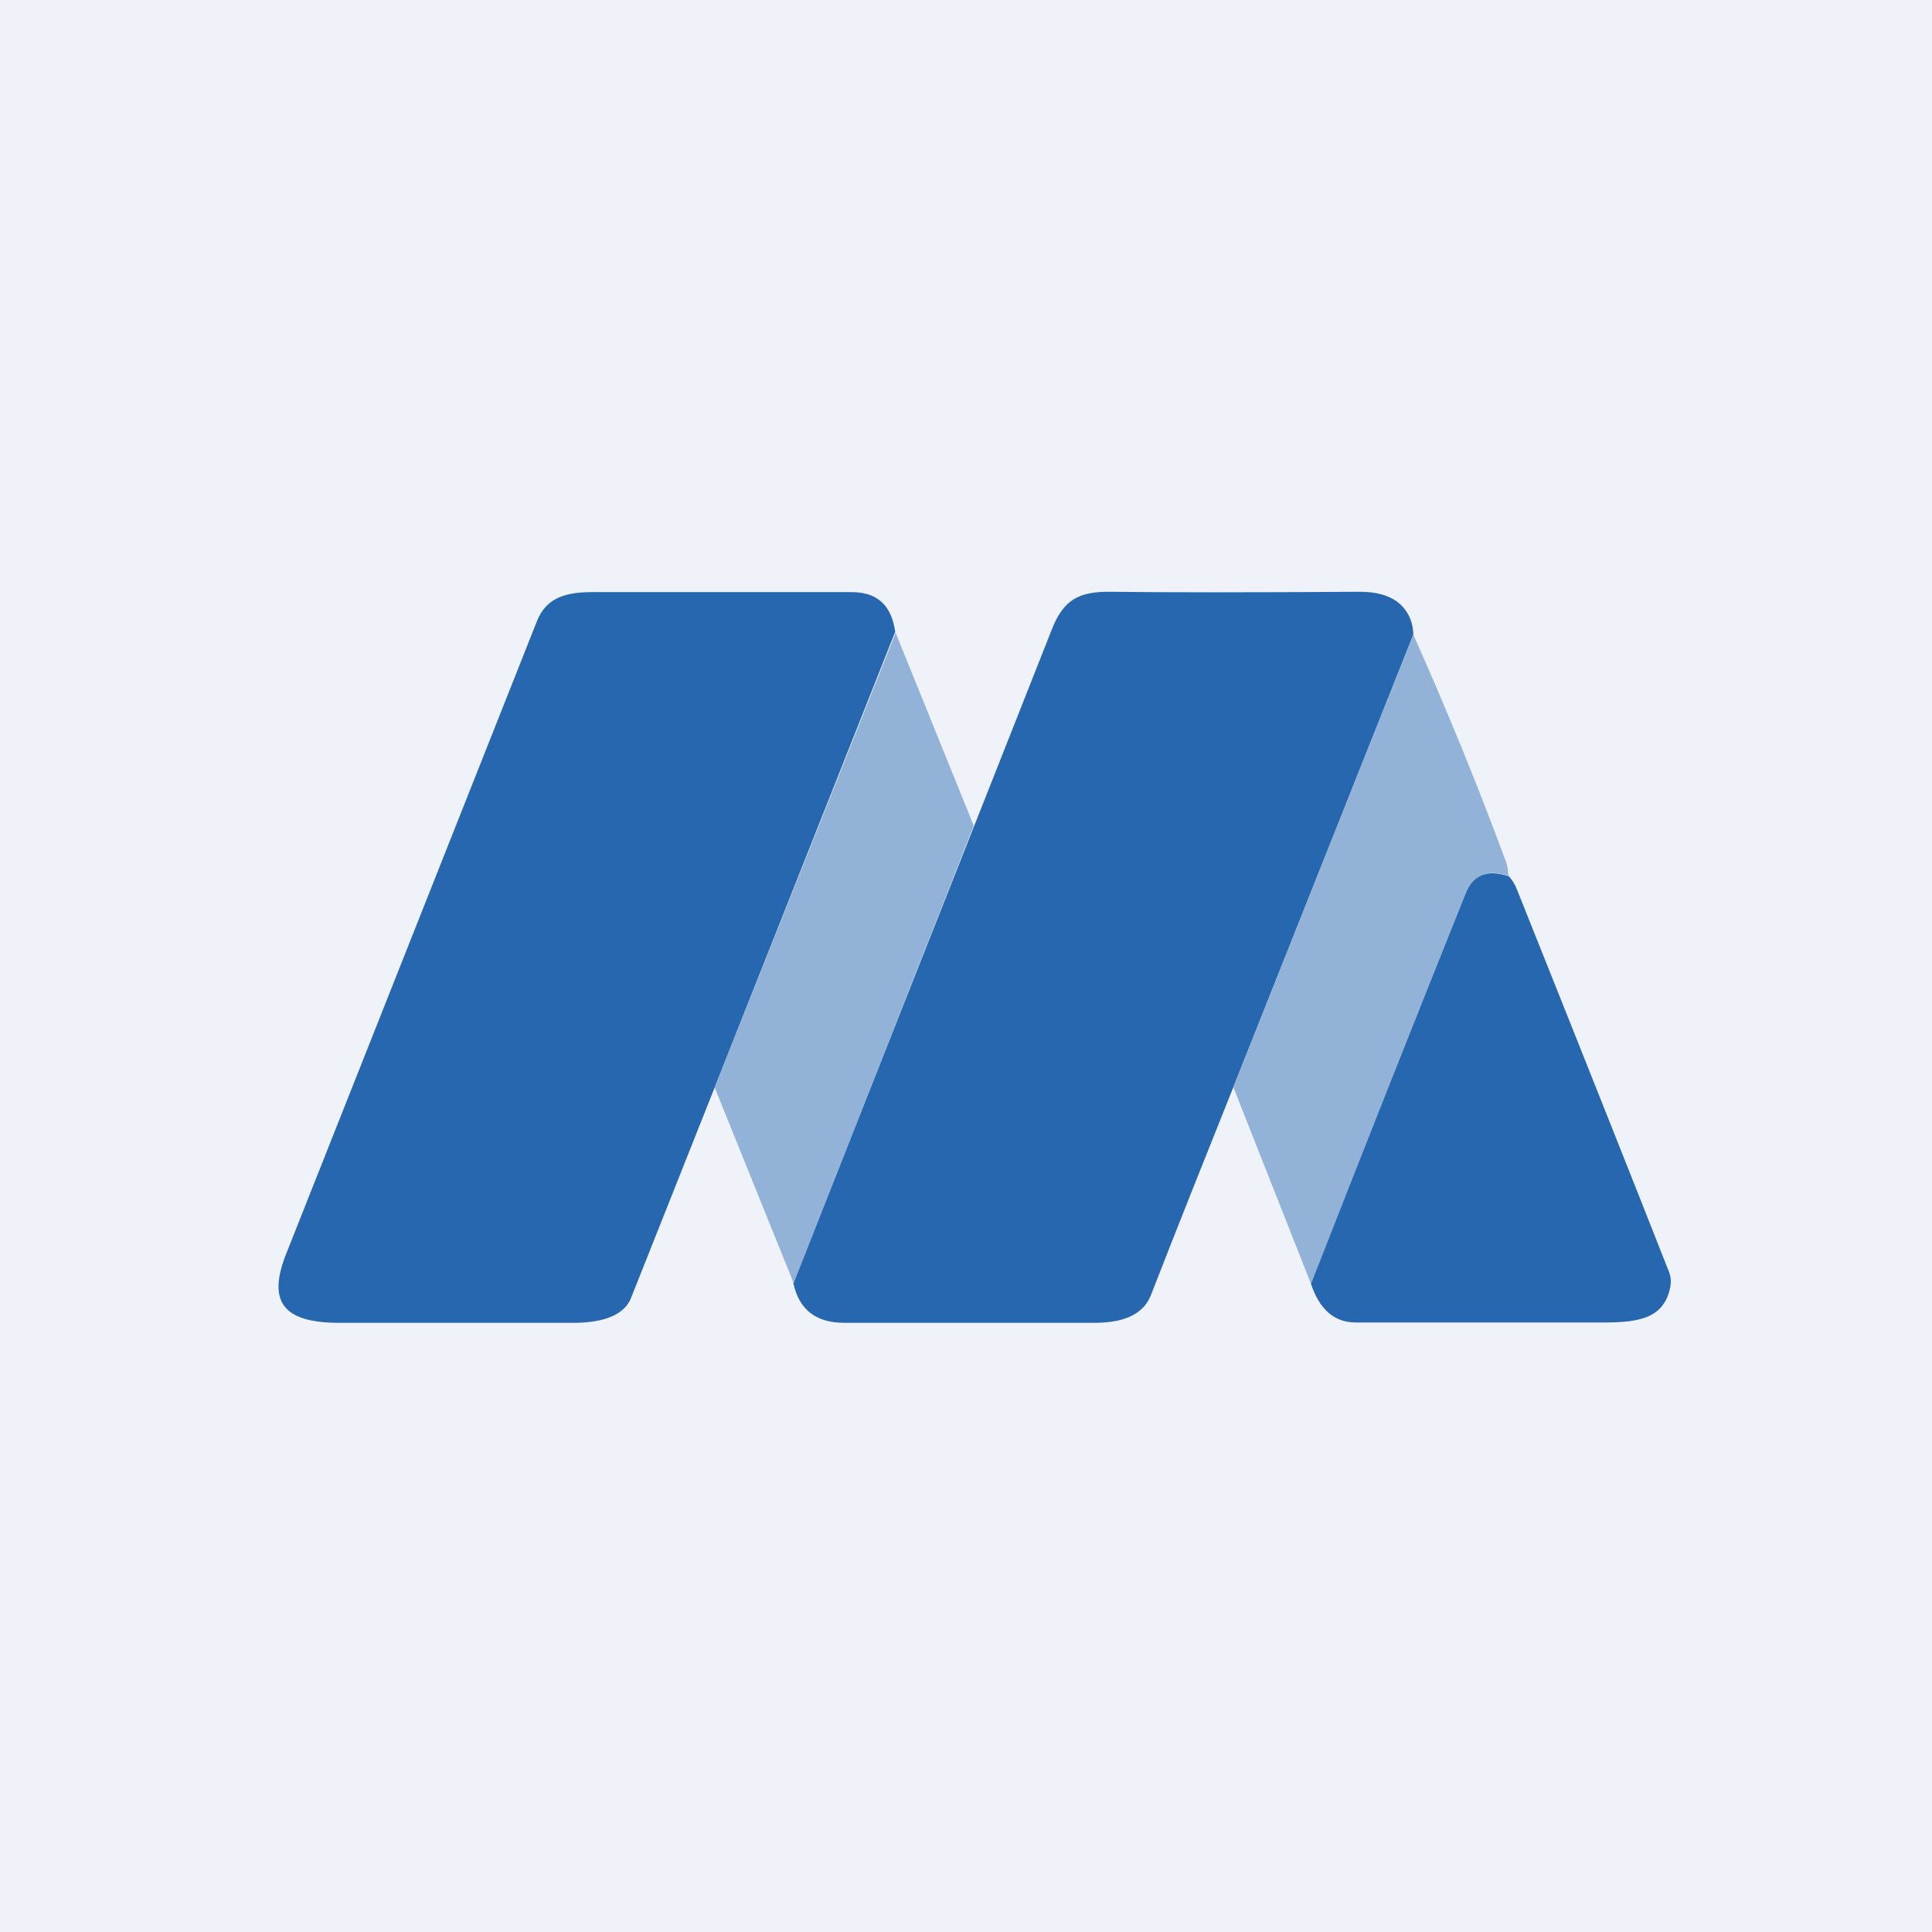
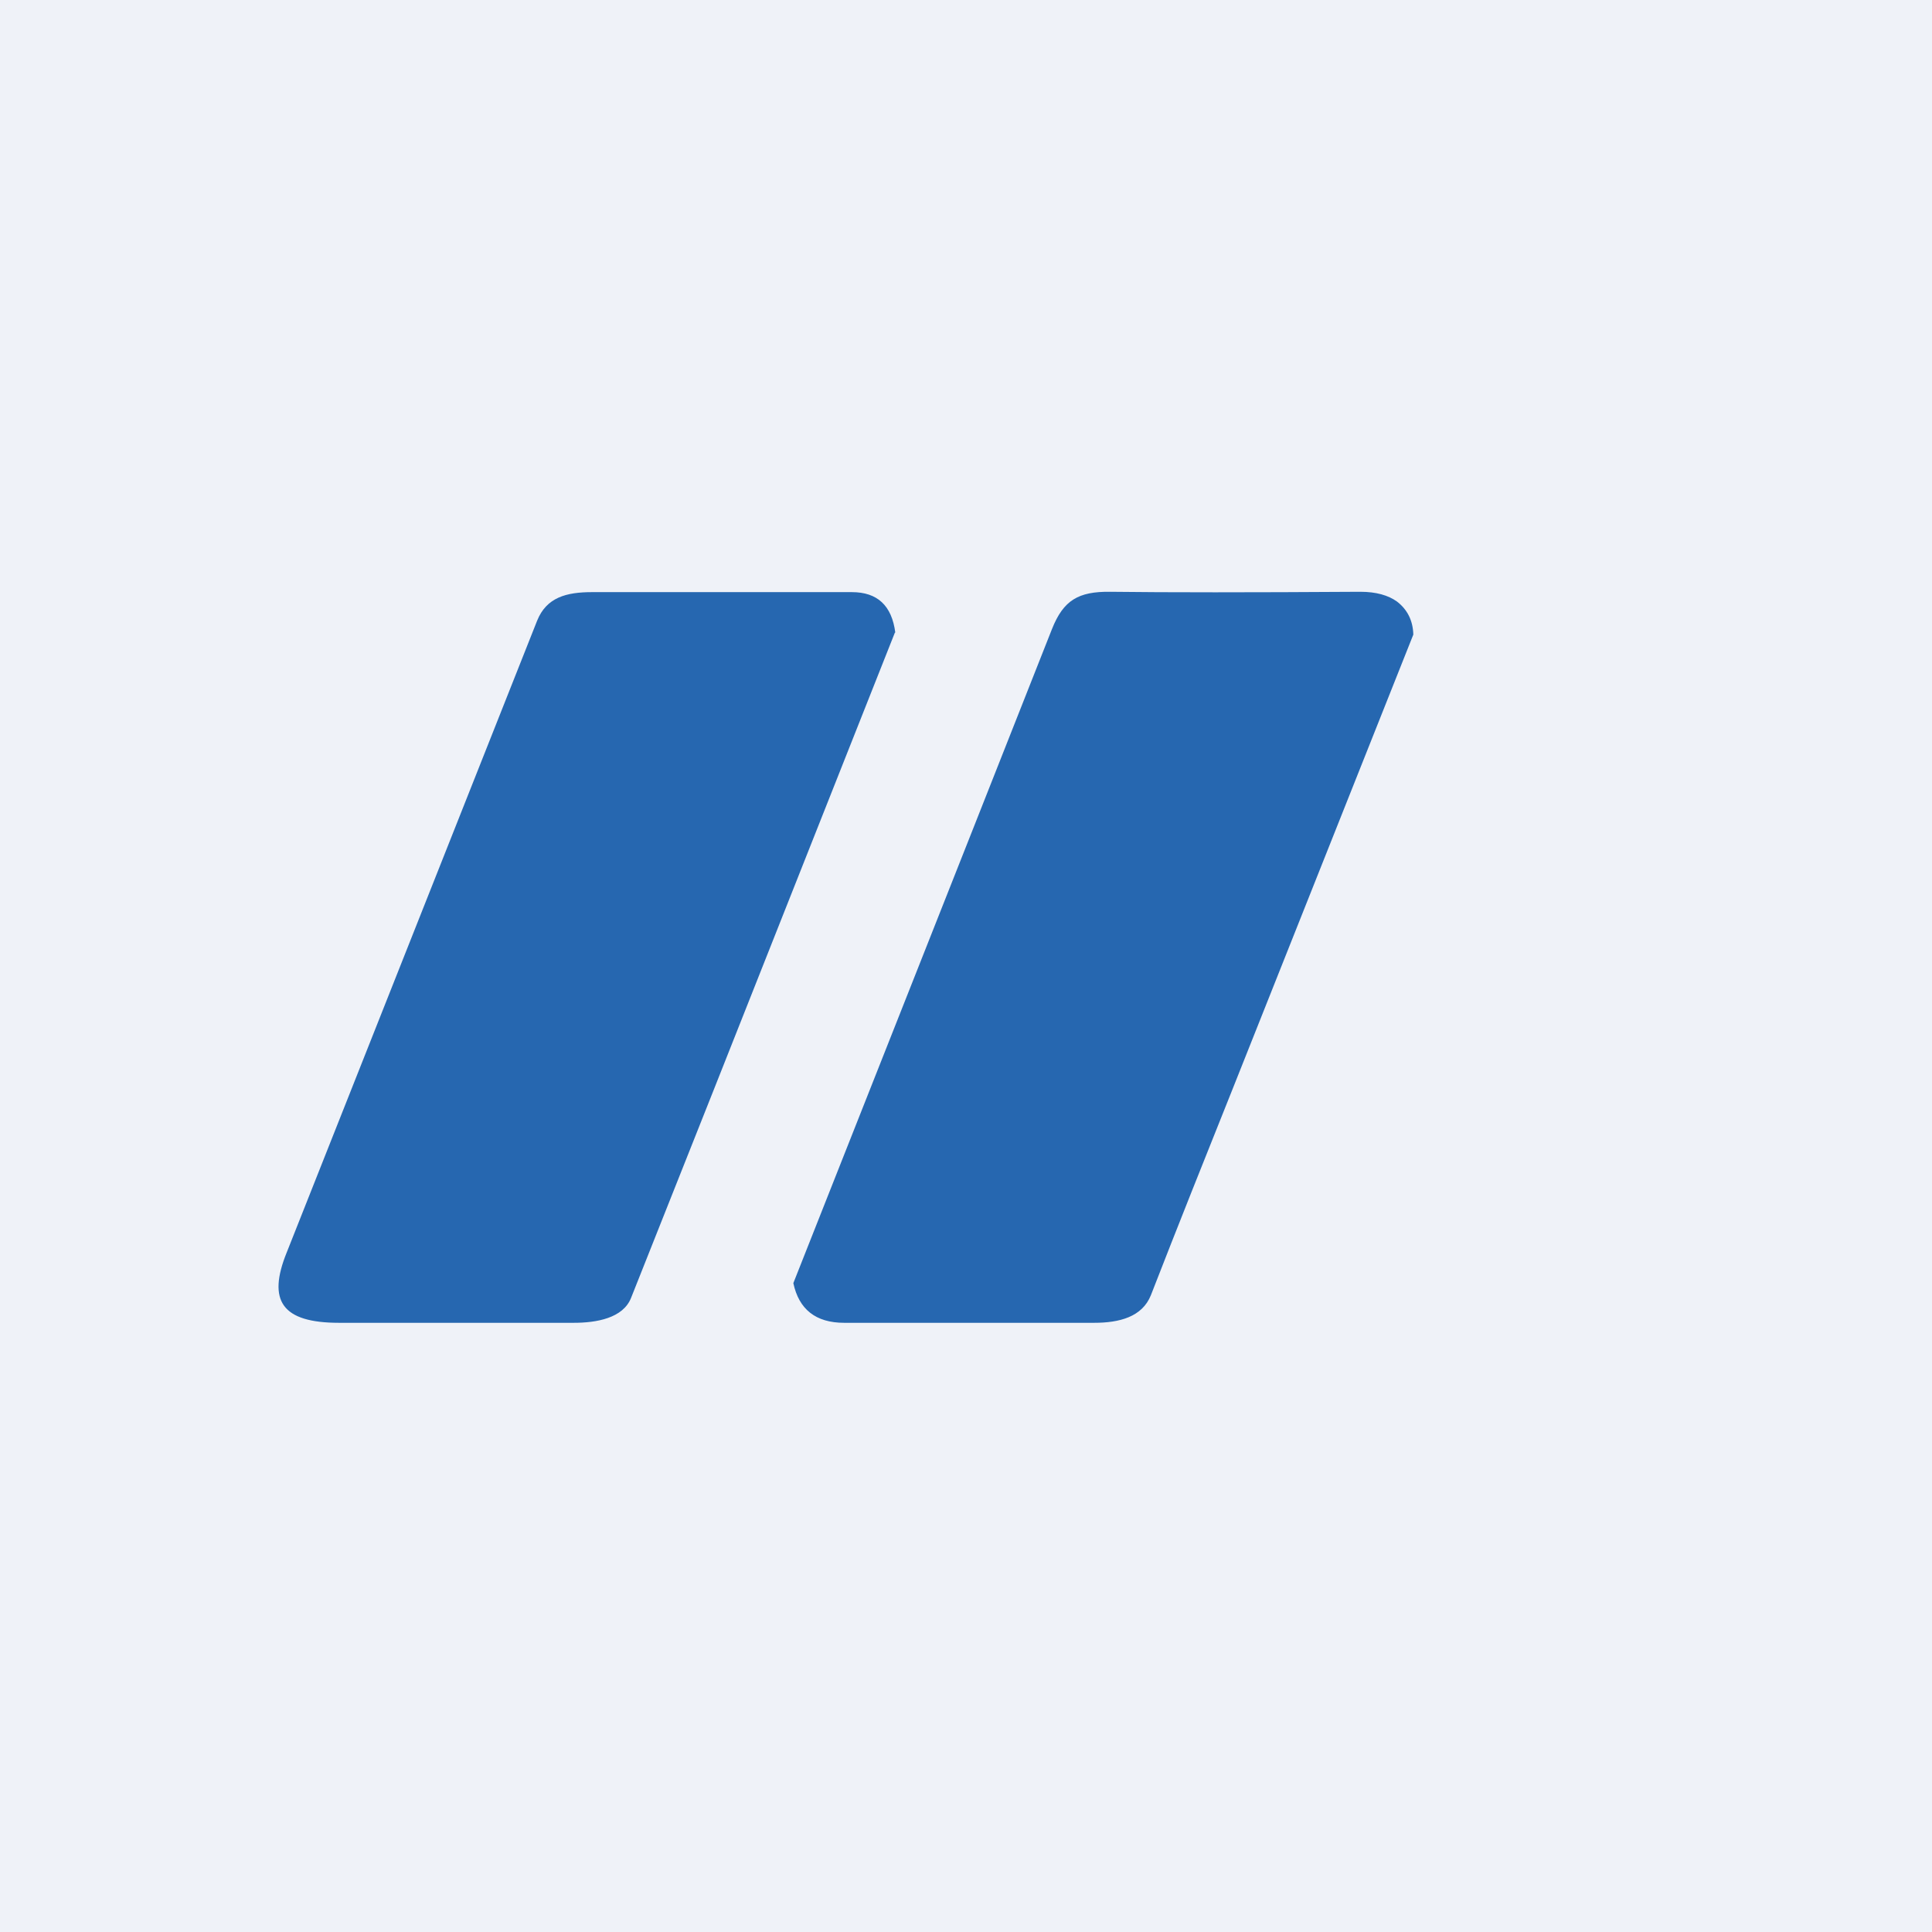
<svg xmlns="http://www.w3.org/2000/svg" viewBox="0 0 55.5 55.5">
  <path d="M 0,0 H 55.5 V 55.5 H 0 Z" fill="rgb(239, 242, 248)" />
  <path d="M 25.71,18.165 L 20.53,31.24 L 18.13,37.28 C 17.9,37.87 17.13,38 16.48,38 H 9.74 C 8.1,38 7.67,37.37 8.24,35.97 L 15.43,17.83 C 15.7,17.16 16.27,17.01 17.01,17.01 H 24.47 C 25.2,17.01 25.62,17.39 25.72,18.18 Z M 40.6,18.23 L 35.43,31.23 C 34.63,33.23 33.83,35.23 33.06,37.21 C 32.81,37.83 32.16,38 31.43,38 H 24.25 C 23.43,38 22.95,37.61 22.79,36.86 L 27.98,23.74 L 30.22,18.07 C 30.55,17.24 30.98,16.99 31.89,17 C 33.52,17.02 35.91,17.02 39.08,17 C 39.53,17 39.88,17.1 40.13,17.28 C 40.43,17.51 40.59,17.83 40.6,18.23 Z" fill="rgb(38, 103, 176)" />
-   <path d="M 27.97,23.725 L 22.8,36.86 L 20.53,31.24 L 25.73,18.18 L 27.98,23.74 Z M 40.6,18.23 C 41.58,20.43 42.47,22.61 43.26,24.75 C 43.3,24.84 43.32,24.98 43.33,25.16 C 42.73,24.96 42.31,25.13 42.1,25.66 C 40.6,29.41 39.12,33.15 37.66,36.88 L 35.43,31.23 L 40.6,18.23 Z" fill="rgb(146, 178, 215)" />
-   <path d="M 43.32,25.145 C 43.43,25.26 43.52,25.4 43.58,25.56 C 45.58,30.56 47.03,34.21 47.95,36.55 C 48,36.69 48.01,36.83 47.98,36.98 C 47.8,37.88 47.06,37.98 46.16,37.99 H 38.94 C 38.33,37.99 37.9,37.61 37.66,36.88 C 39.12,33.15 40.6,29.41 42.1,25.67 C 42.31,25.13 42.72,24.97 43.33,25.17 Z" fill="rgb(38, 103, 176)" />
</svg>